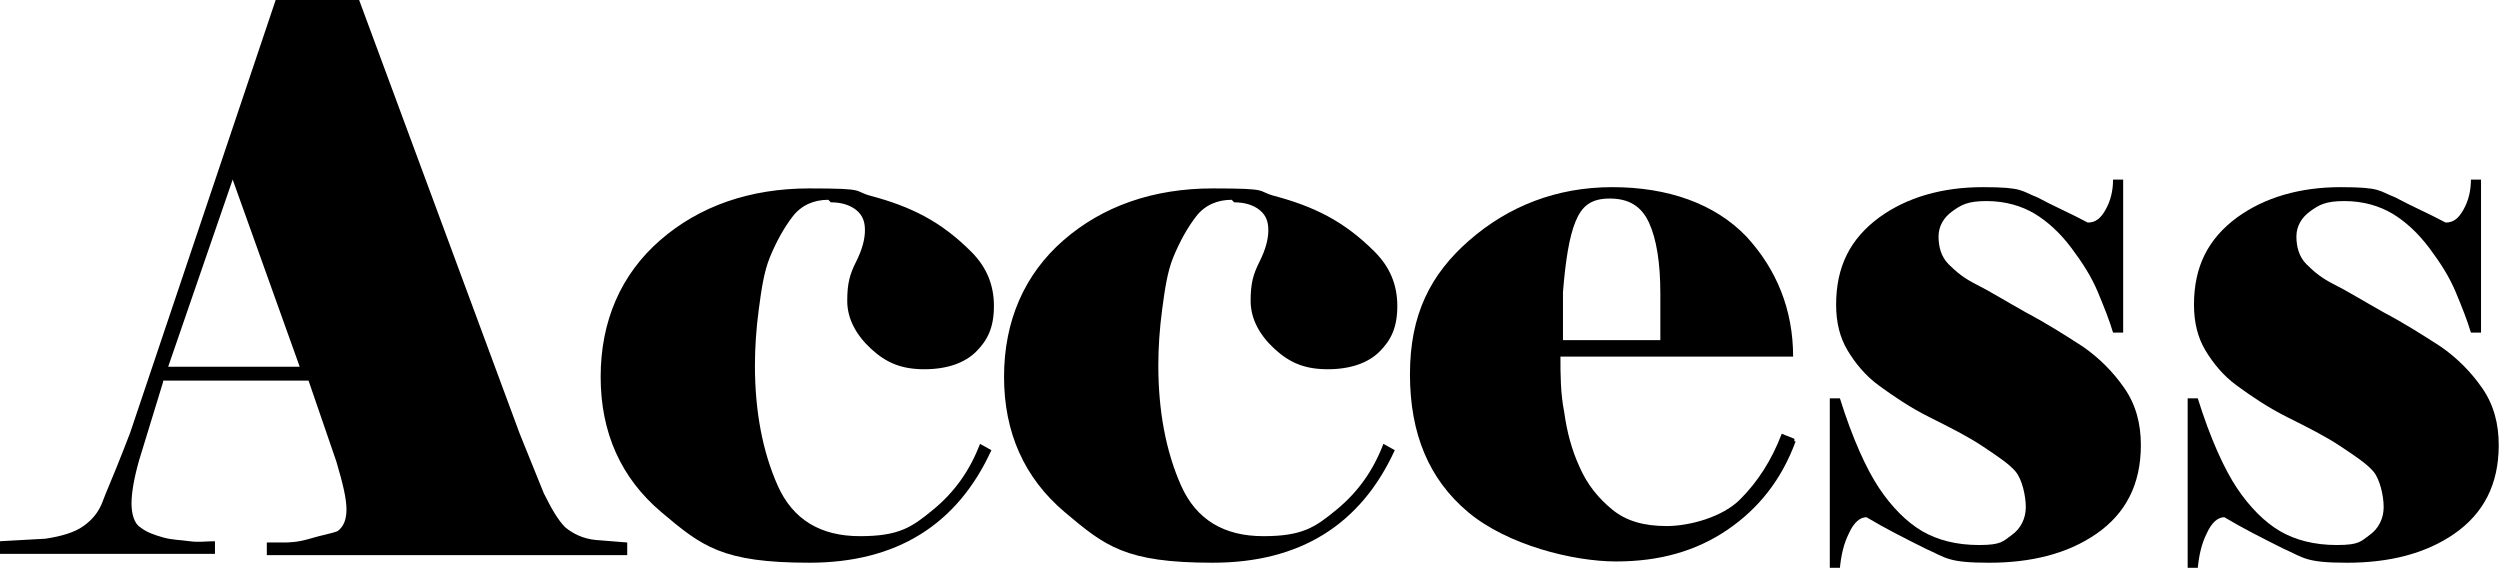
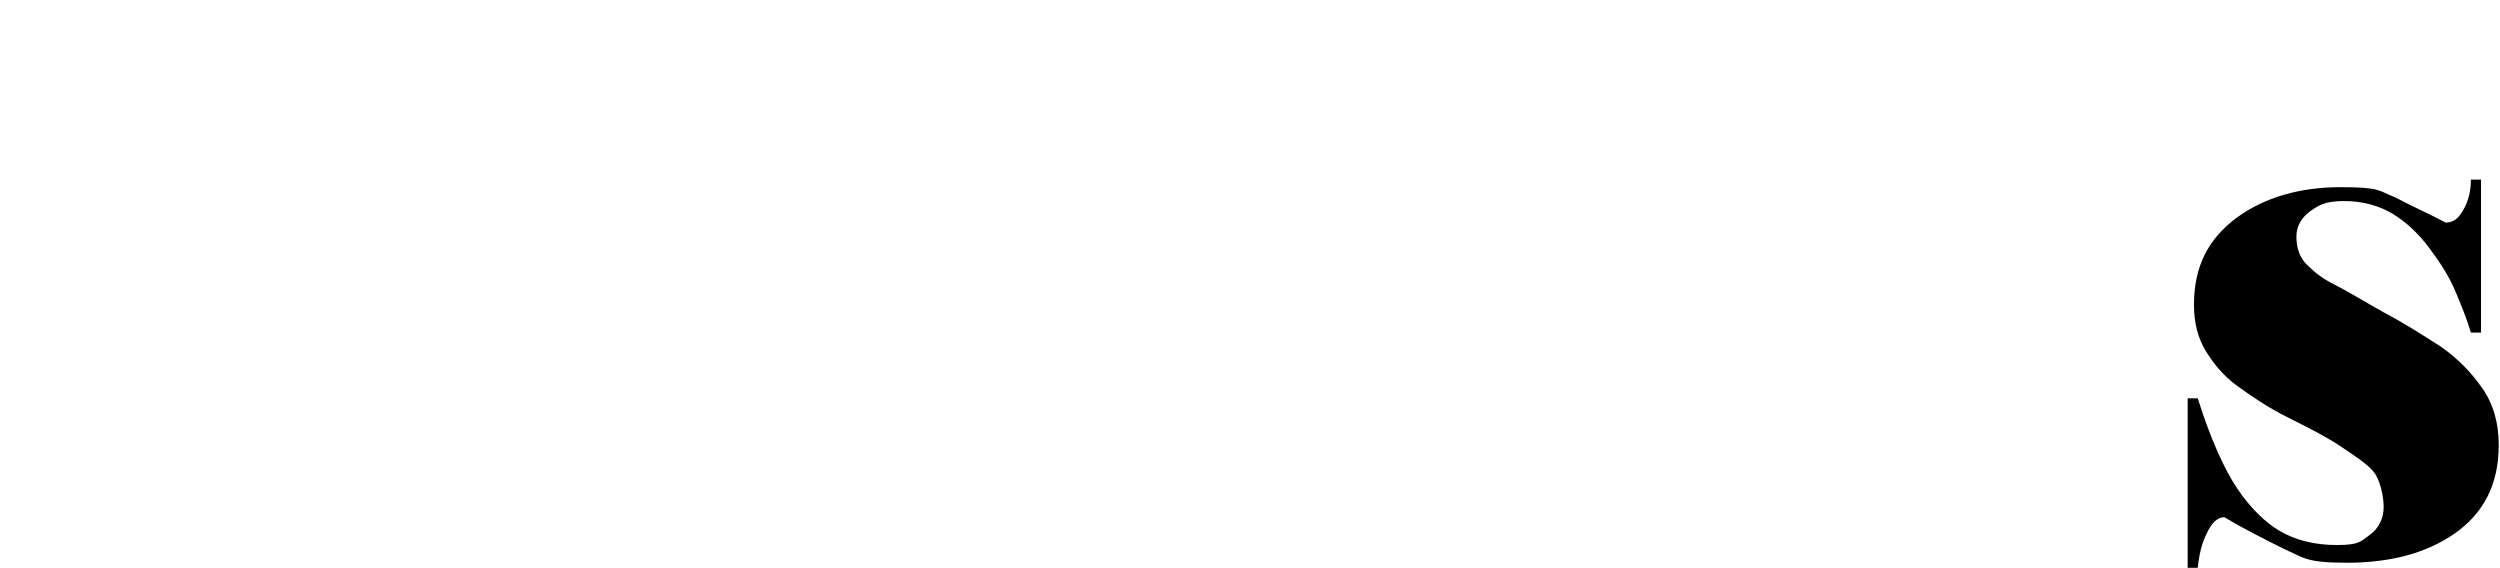
<svg xmlns="http://www.w3.org/2000/svg" id="_レイヤー_2" data-name=" レイヤー 2" version="1.1" viewBox="0 0 197.7 44.9">
  <defs>
    <style>
      .cls-1 {
        fill: #000;
        stroke-width: 0px;
      }
    </style>
  </defs>
  <g id="_レイヤー_2-2" data-name=" レイヤー 2-2">
-     <path class="cls-1" d="M12.9,30.2l-1.9,6.2c-.4,1.4-.6,2.6-.6,3.4s.2,1.6.7,1.9c.5.4,1.1.6,1.8.8s1.4.2,2.1.3,1.3,0,2,0v1H0v-1l3.6-.2c1.3-.2,2.3-.5,3-1s1.2-1.1,1.5-1.9.7-1.7,1.1-2.7.8-2,1.1-2.8L21.8,0h6.6l12.7,34.3,1.9,4.7c.6,1.2,1.1,2.1,1.7,2.7.6.5,1.4.9,2.4,1l2.5.2v1h-28.5v-1h1.3c.4,0,1.1,0,2.1-.3s1.7-.4,2.2-.6c.4-.3.7-.8.7-1.7s-.3-2.1-.8-3.8l-2.2-6.4h-11.5ZM23.7,29l-5.3-14.8-5.1,14.8h10.4Z" />
-     <path class="cls-1" d="M65.5,15.8c-1.1,0-2.1.4-2.8,1.3s-1.3,2-1.8,3.2-.7,2.7-.9,4.2-.3,3-.3,4.4c0,3.6.6,6.8,1.8,9.5s3.4,4,6.5,4,4.1-.7,5.8-2.1,2.9-3.1,3.7-5.2l.9.5c-2.7,5.9-7.5,8.9-14.4,8.9s-8.5-1.3-11.7-4-4.8-6.3-4.8-10.7,1.6-8.1,4.7-10.8,7.1-4.1,11.8-4.1,3.4.2,4.9.6,2.9.9,4.2,1.6,2.5,1.6,3.7,2.8c1.2,1.2,1.8,2.6,1.8,4.3s-.5,2.7-1.4,3.6-2.3,1.4-4.1,1.4-3-.5-4.2-1.6-1.9-2.4-1.9-3.8.2-2.1.7-3.1.7-1.8.7-2.5-.2-1.2-.7-1.6-1.2-.6-2-.6l-.2-.2Z" />
-     <path class="cls-1" d="M97.4,15.8c-1.1,0-2.1.4-2.8,1.3s-1.3,2-1.8,3.2-.7,2.7-.9,4.2-.3,3-.3,4.4c0,3.6.6,6.8,1.8,9.5,1.2,2.7,3.4,4,6.5,4s4.1-.7,5.8-2.1,2.9-3.1,3.7-5.2l.9.5c-2.7,5.9-7.5,8.9-14.4,8.9s-8.5-1.3-11.7-4-4.8-6.3-4.8-10.7,1.6-8.1,4.7-10.8,7.1-4.1,11.8-4.1,3.4.2,4.9.6,2.9.9,4.2,1.6,2.5,1.6,3.7,2.8c1.2,1.2,1.8,2.6,1.8,4.3s-.5,2.7-1.4,3.6-2.3,1.4-4.1,1.4-3-.5-4.2-1.6-1.9-2.4-1.9-3.8.2-2.1.7-3.1.7-1.8.7-2.5-.2-1.2-.7-1.6-1.2-.6-2-.6h0s-.2-.2-.2-.2Z" />
-     <path class="cls-1" d="M142,34.9c-1.1,3-2.9,5.3-5.4,7s-5.4,2.5-8.8,2.5-8.6-1.3-11.7-3.9c-3.1-2.6-4.6-6.2-4.6-10.9s1.6-7.9,4.7-10.6,6.9-4.2,11.3-4.2,8.1,1.3,10.6,3.9c2.4,2.6,3.7,5.8,3.7,9.5h-18.4c0,1.4,0,2.9.3,4.4.2,1.5.6,3,1.2,4.3.6,1.4,1.5,2.5,2.6,3.4,1.1.9,2.5,1.3,4.3,1.3s4.4-.7,5.8-2.1,2.5-3.1,3.3-5.2l1,.4v.2h0ZM131.3,27.1v-3.9c0-2.4-.3-4.3-.9-5.6-.6-1.3-1.6-1.9-3.1-1.9s-2.2.6-2.7,1.8c-.5,1.2-.8,3.1-1,5.6v3.8h7.8v.2h-.1Z" />
-     <path class="cls-1" d="M144.7,31.5h.8c1,3.2,2.1,5.6,3.1,7.1s2.2,2.7,3.4,3.4,2.7,1.1,4.5,1.1,1.9-.3,2.6-.8,1.1-1.3,1.1-2.2-.3-2.2-.8-2.8-1.4-1.2-2.6-2-2.6-1.5-4.2-2.3-2.9-1.7-4-2.5-1.9-1.8-2.5-2.8-.9-2.2-.9-3.6c0-3,1.1-5.2,3.4-6.9,2.2-1.6,5-2.4,8.2-2.4s3,.3,4.3.8c1.3.7,2.7,1.3,4,2,.6,0,1-.3,1.4-1,.4-.7.6-1.5.6-2.4h.8v12.1h-.8c-.3-1-.7-2-1.2-3.2s-1.2-2.3-2.1-3.5c-.9-1.2-1.9-2.1-2.9-2.7s-2.3-1-3.8-1-2,.3-2.7.8-1.1,1.2-1.1,2,.2,1.6.8,2.2,1.2,1.1,2.2,1.6,2.3,1.3,3.9,2.2c1.7.9,3.1,1.8,4.5,2.7,1.3.9,2.4,2,3.3,3.3.9,1.3,1.3,2.8,1.3,4.5,0,3.1-1.2,5.4-3.5,7s-5.2,2.3-8.5,2.3-3.4-.4-5-1.1c-1.6-.8-3.2-1.6-4.7-2.5-.5,0-1,.4-1.4,1.3-.4.8-.6,1.7-.7,2.7h-.8v-13.4h0Z" />
    <path class="cls-1" d="M173,31.5h.8c1,3.2,2.1,5.6,3.1,7.1s2.2,2.7,3.4,3.4,2.7,1.1,4.5,1.1,1.9-.3,2.6-.8,1.1-1.3,1.1-2.2-.3-2.2-.8-2.8-1.4-1.2-2.6-2-2.6-1.5-4.2-2.3-2.9-1.7-4-2.5-1.9-1.8-2.5-2.8-.9-2.2-.9-3.6c0-3,1.1-5.2,3.4-6.9,2.2-1.6,5-2.4,8.2-2.4s3,.3,4.3.8c1.3.7,2.7,1.3,4,2,.6,0,1-.3,1.4-1,.4-.7.6-1.5.6-2.4h.8v12.1h-.8c-.3-1-.7-2-1.2-3.2s-1.2-2.3-2.1-3.5c-.9-1.2-1.9-2.1-2.9-2.7s-2.3-1-3.8-1-2,.3-2.7.8-1.1,1.2-1.1,2,.2,1.6.8,2.2,1.2,1.1,2.2,1.6,2.3,1.3,3.9,2.2c1.7.9,3.1,1.8,4.5,2.7,1.3.9,2.4,2,3.3,3.3.9,1.3,1.3,2.8,1.3,4.5,0,3.1-1.2,5.4-3.5,7s-5.2,2.3-8.5,2.3-3.4-.4-5-1.1c-1.6-.8-3.2-1.6-4.7-2.5-.5,0-1,.4-1.4,1.3-.4.8-.6,1.7-.7,2.7h-.8v-13.4h0Z" />
  </g>
</svg>